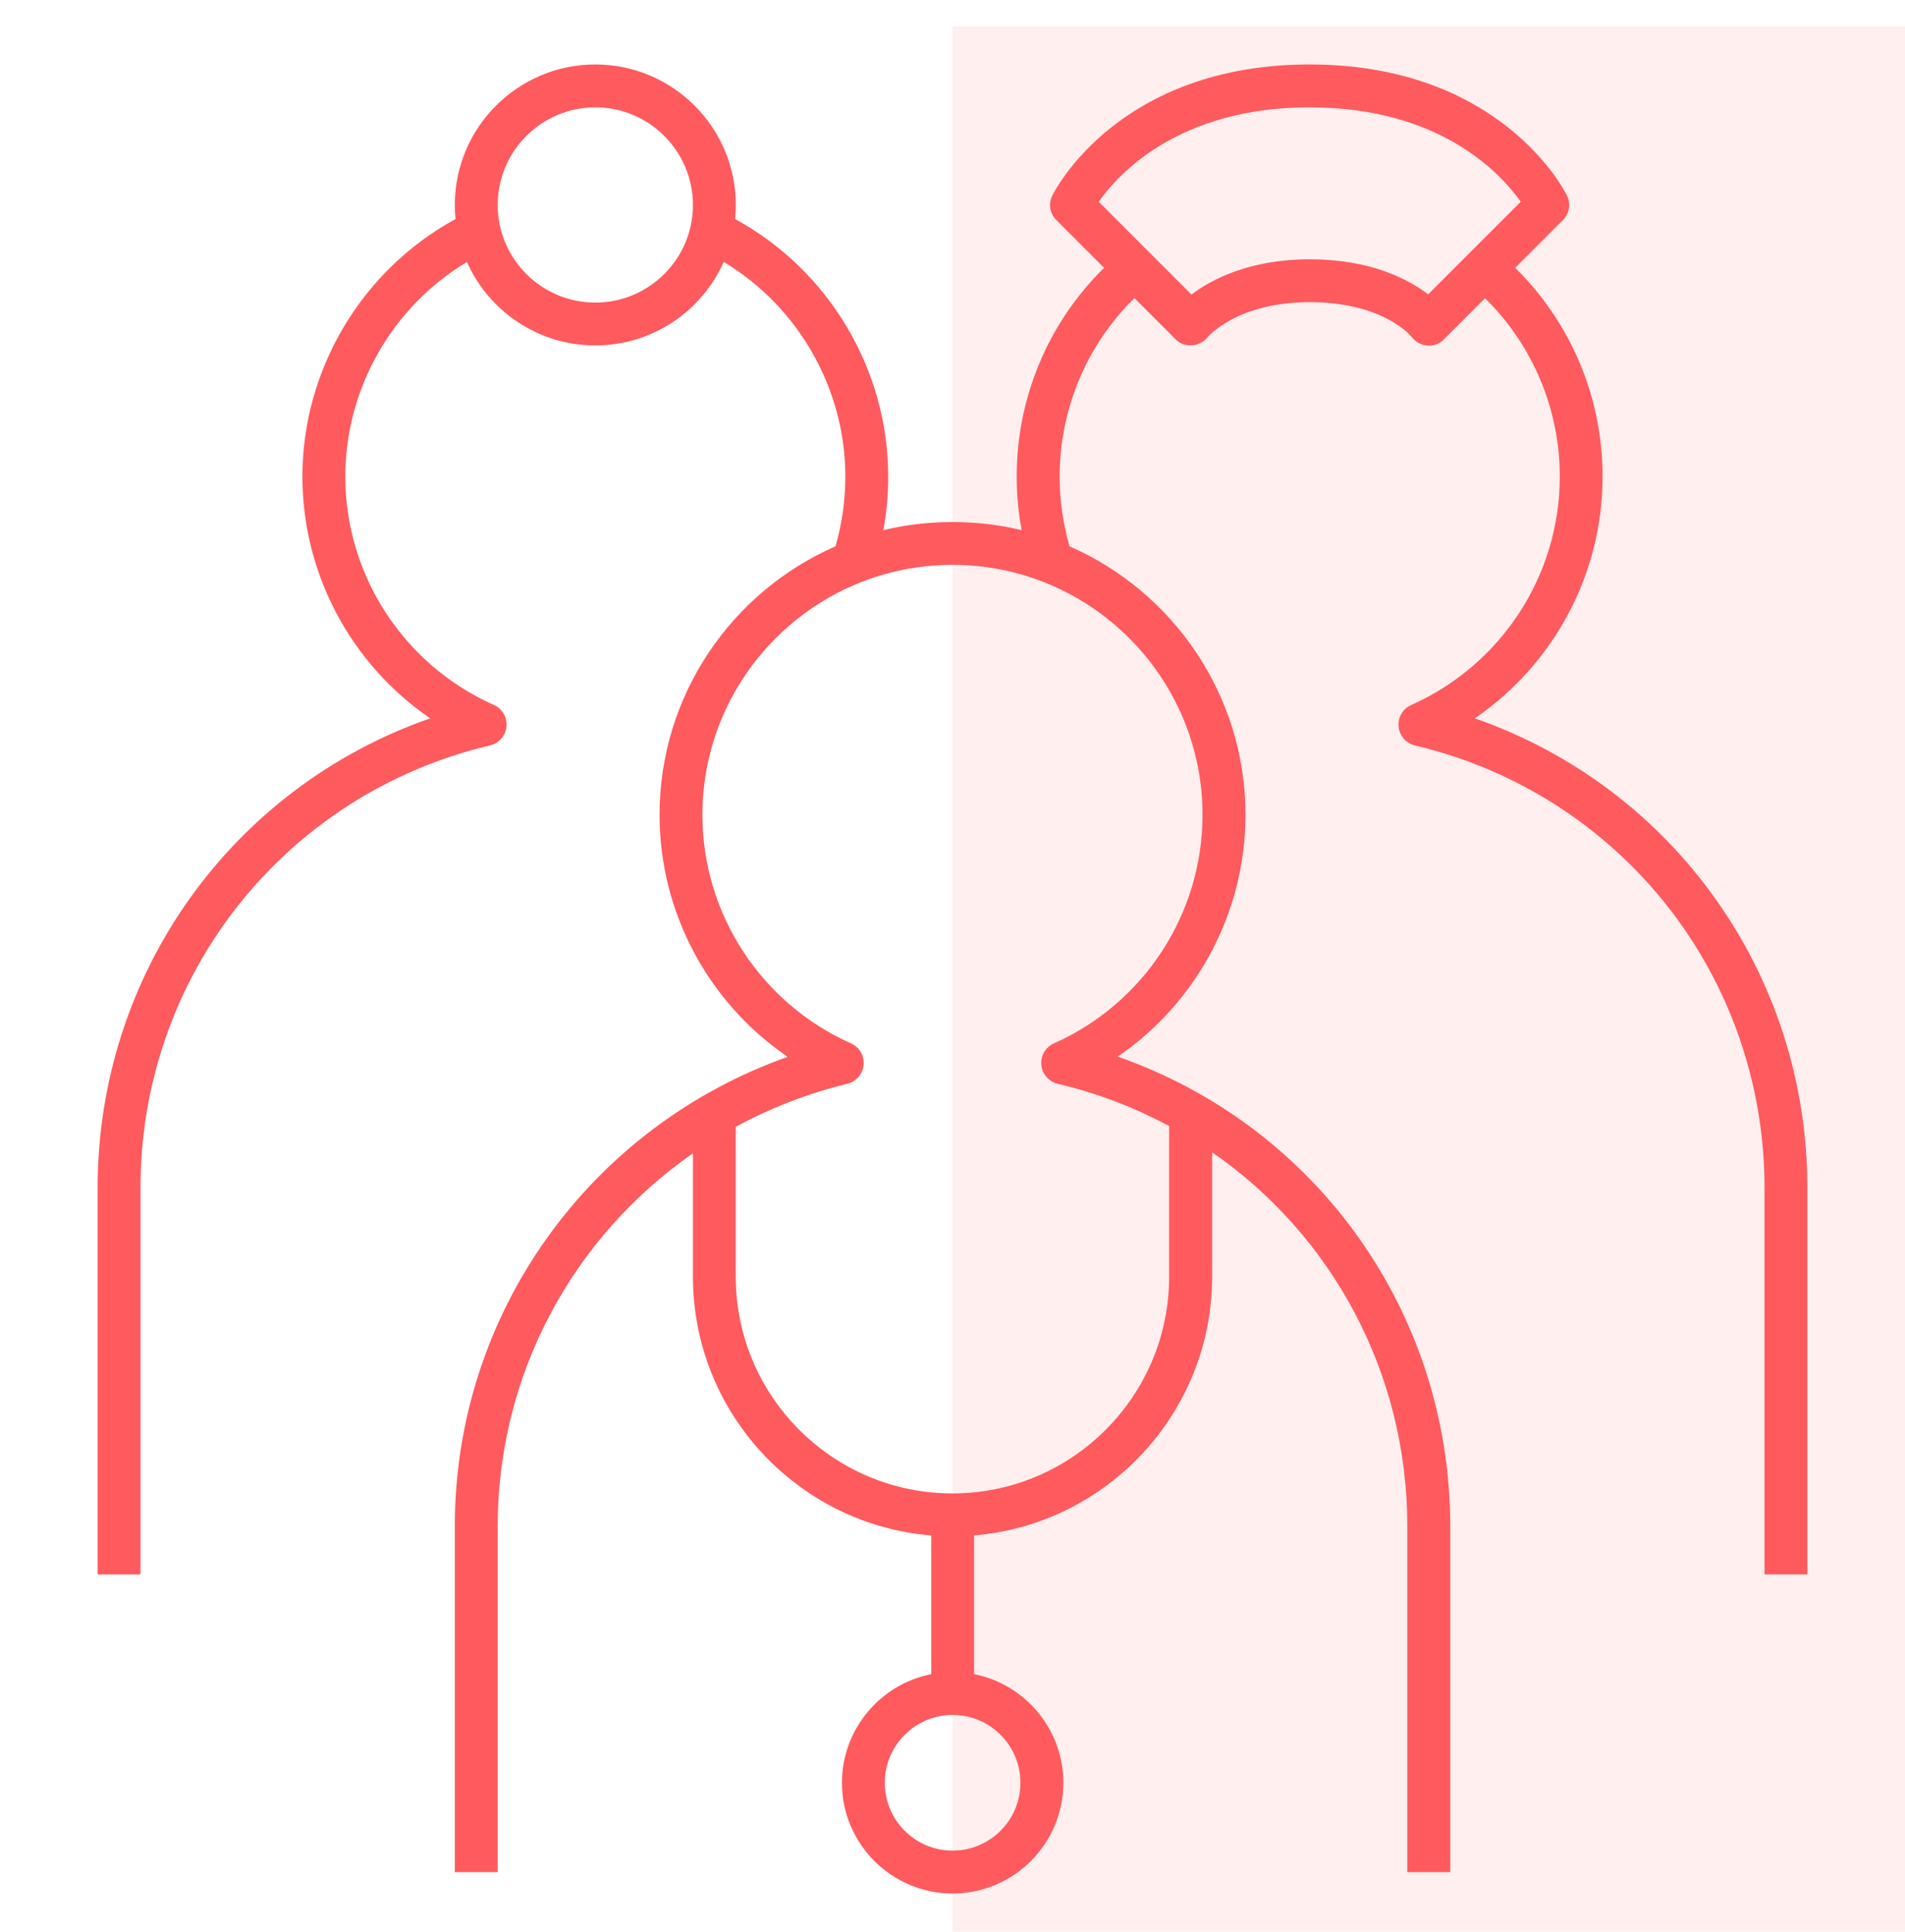
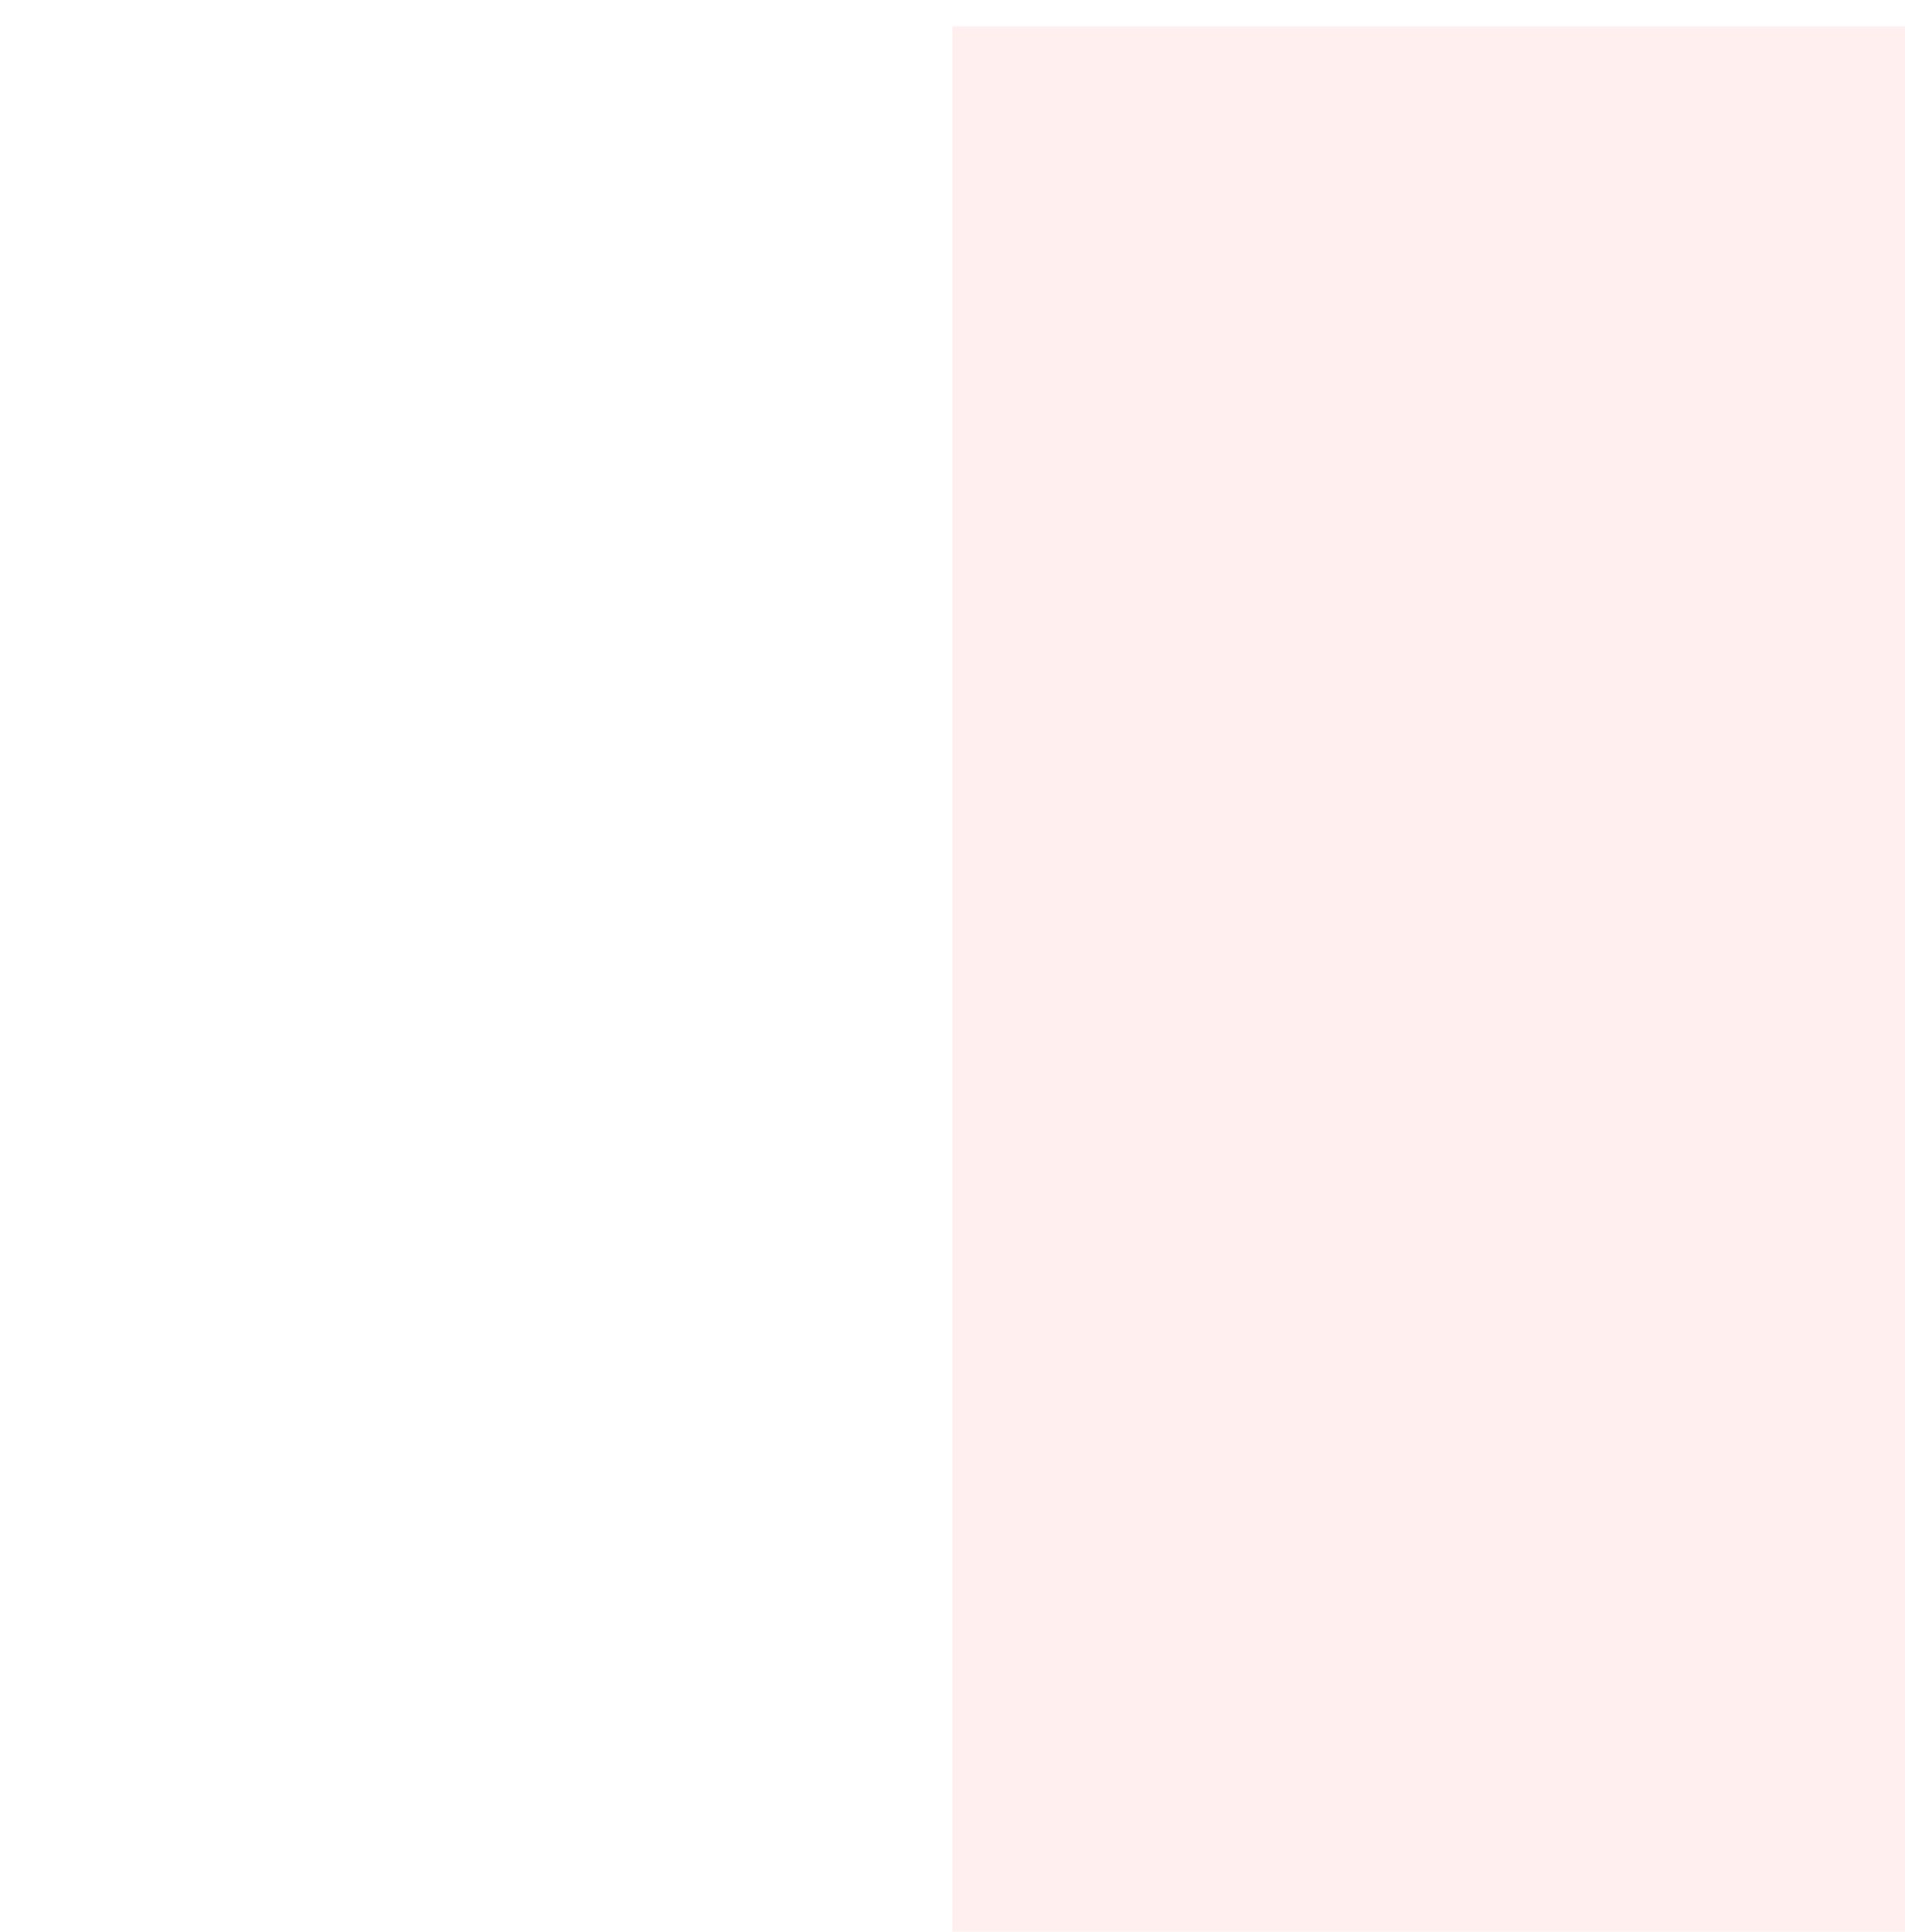
<svg xmlns="http://www.w3.org/2000/svg" width="72" height="73" viewBox="0 0 72 73" fill="none">
  <rect x="36" y="0.996" width="36" height="72" fill="#FF5A5E" fill-opacity="0.1" />
  <g clip-path="url(#clip0_1552_6982)">
    <path d="M36.005 71.553C33.699 71.553 31.822 69.677 31.822 67.371C31.822 65.341 33.276 63.642 35.197 63.264V58.024C30.159 57.612 26.19 53.385 26.19 48.245V43.581C21.661 46.731 18.81 51.924 18.81 57.678V70.746H17.19V57.675C17.19 49.638 22.273 42.598 29.77 39.936C26.778 37.898 24.928 34.487 24.928 30.792C24.928 26.259 27.666 22.355 31.577 20.645C31.824 19.792 31.95 18.905 31.95 18.008C31.95 14.682 30.171 11.591 27.354 9.897C26.528 11.755 24.663 13.053 22.5 13.053C20.338 13.053 18.473 11.755 17.647 9.899C14.828 11.591 13.05 14.682 13.05 18.008C13.05 21.734 15.255 25.122 18.666 26.639C18.984 26.78 19.175 27.109 19.143 27.456C19.112 27.8 18.862 28.088 18.525 28.166C10.744 30.009 5.31 36.885 5.31 44.889V59.495H3.69V44.891C3.69 36.797 8.769 29.757 16.259 27.145C13.275 25.104 11.43 21.698 11.43 18.008C11.43 13.956 13.683 10.203 17.217 8.277C17.199 8.101 17.19 7.926 17.19 7.746C17.19 4.816 19.573 2.436 22.5 2.436C25.428 2.436 27.81 4.816 27.81 7.746C27.81 7.926 27.801 8.103 27.783 8.277C31.318 10.203 33.57 13.958 33.57 18.008C33.57 18.692 33.51 19.369 33.384 20.035C35.06 19.625 36.936 19.625 38.613 20.035C38.489 19.369 38.426 18.692 38.426 18.008C38.426 15.024 39.618 12.196 41.729 10.121L39.924 8.317C39.681 8.072 39.616 7.698 39.774 7.386C39.873 7.183 42.303 2.436 49.498 2.436C56.694 2.436 59.124 7.183 59.223 7.386C59.376 7.698 59.315 8.072 59.072 8.317L57.267 10.121C59.378 12.196 60.57 15.027 60.57 18.008C60.57 21.698 58.725 25.104 55.742 27.145C63.232 29.759 68.31 36.8 68.31 44.891V59.495H66.69V44.891C66.69 36.888 61.259 30.012 53.478 28.169C53.141 28.088 52.891 27.802 52.86 27.458C52.826 27.111 53.019 26.783 53.337 26.641C56.75 25.122 58.953 21.734 58.953 18.01C58.953 15.461 57.931 13.042 56.127 11.269L54.576 12.822C54.41 12.99 54.185 13.087 53.946 13.056C53.712 13.04 53.496 12.921 53.355 12.734C53.316 12.687 52.272 11.418 49.5 11.418C46.78 11.418 45.673 12.702 45.628 12.756C45.482 12.932 45.266 13.04 45.039 13.049C44.766 13.06 44.584 12.977 44.427 12.815L42.876 11.264C41.072 13.037 40.05 15.456 40.05 18.008C40.05 18.903 40.176 19.79 40.424 20.645C44.332 22.355 47.073 26.261 47.073 30.792C47.073 34.482 45.228 37.889 42.244 39.929C49.732 42.544 54.813 49.584 54.813 57.678V70.746H53.19V57.675C53.19 51.877 50.34 46.67 45.813 43.543V48.245C45.813 53.38 41.846 57.605 36.815 58.022V63.264C38.736 63.642 40.19 65.341 40.19 67.371C40.188 69.677 38.311 71.553 36.005 71.553ZM36.005 64.805C34.592 64.805 33.44 65.955 33.44 67.371C33.44 68.784 34.59 69.933 36.005 69.933C37.418 69.933 38.568 68.784 38.568 67.371C38.568 65.955 37.418 64.805 36.005 64.805ZM27.808 42.58V48.245C27.808 52.761 31.482 56.435 35.998 56.435C40.514 56.435 44.188 52.761 44.188 48.245V42.553C42.888 41.851 41.475 41.309 39.976 40.956C39.639 40.874 39.389 40.589 39.357 40.242C39.324 39.898 39.517 39.569 39.834 39.428C43.248 37.909 45.45 34.52 45.45 30.794C45.45 25.584 41.211 21.345 36 21.345C30.789 21.345 26.548 25.584 26.548 30.794C26.548 34.52 28.753 37.909 32.164 39.428C32.481 39.567 32.673 39.896 32.641 40.24C32.61 40.584 32.362 40.872 32.027 40.953C30.526 41.32 29.113 41.873 27.808 42.58ZM22.5 4.056C20.466 4.056 18.81 5.712 18.81 7.746C18.81 9.78 20.466 11.435 22.5 11.435C24.534 11.435 26.19 9.78 26.19 7.746C26.19 5.712 24.534 4.056 22.5 4.056ZM41.526 7.624L45.032 11.13C45.792 10.558 47.232 9.798 49.5 9.798C51.798 9.798 53.224 10.549 53.978 11.123L57.477 7.624C56.716 6.549 54.426 4.056 49.5 4.056C44.577 4.056 42.287 6.546 41.526 7.624Z" fill="#FF5A5E" />
  </g>
  <defs>
    <clipPath id="clip0_1552_6982">
-       <rect width="72" height="72" fill="white" transform="translate(0 0.996)" />
-     </clipPath>
+       </clipPath>
  </defs>
</svg>